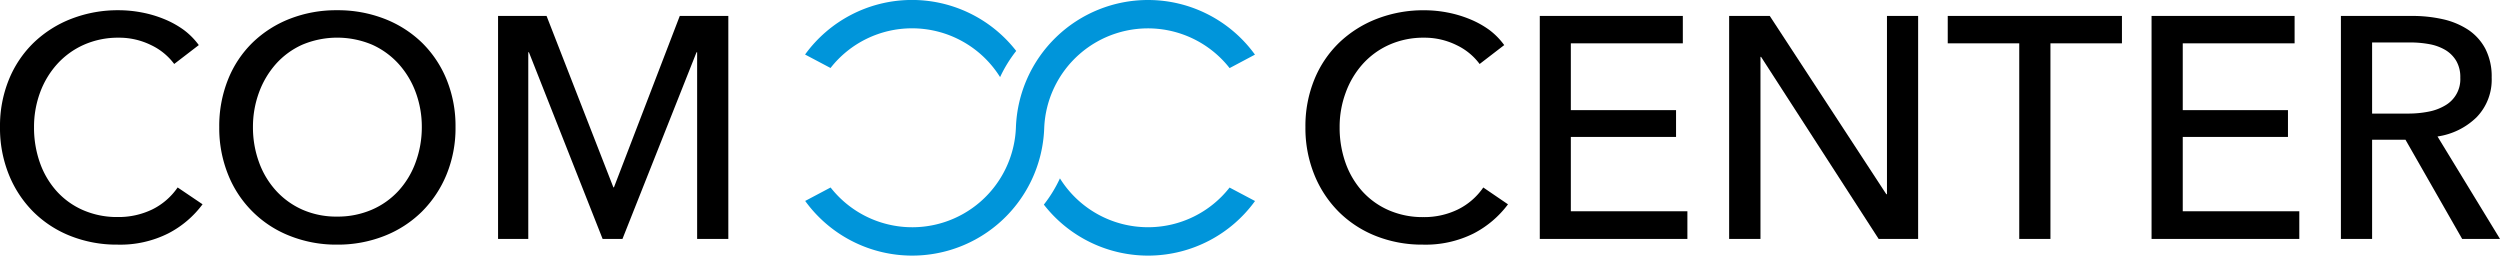
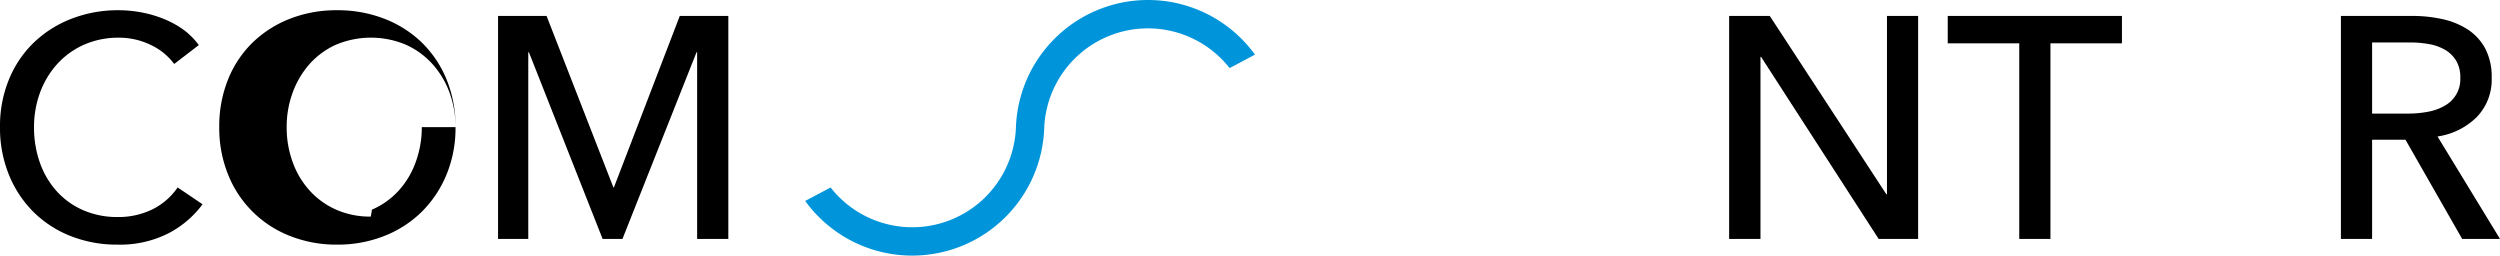
<svg xmlns="http://www.w3.org/2000/svg" viewBox="0 0 696.46 71.2">
  <defs>
    <style>.cls-1{fill:#0095da;}</style>
  </defs>
  <title>Comcblackmdpi</title>
  <g id="Layer_2" data-name="Layer 2">
    <g id="Layer_1-2" data-name="Layer 1">
      <path d="M60.82,65.35a27.8,27.8,0,0,1-9.57,8.12,29.78,29.78,0,0,1-14.13,3.12A34.88,34.88,0,0,1,24,74.17a30.53,30.53,0,0,1-10.35-6.75,31,31,0,0,1-6.8-10.36A34.56,34.56,0,0,1,4.39,43.85a34.21,34.21,0,0,1,2.5-13.29,30.14,30.14,0,0,1,6.93-10.27,31.56,31.56,0,0,1,10.49-6.63,35.79,35.79,0,0,1,13.16-2.37,34.43,34.43,0,0,1,6.41.62,32,32,0,0,1,6.23,1.84,25.82,25.82,0,0,1,5.44,3A19.87,19.87,0,0,1,59.77,21l-6.85,5.26A17.19,17.19,0,0,0,46.47,21a20.09,20.09,0,0,0-9-2.06,23.47,23.47,0,0,0-9.78,2,22.23,22.23,0,0,0-7.42,5.4,24.35,24.35,0,0,0-4.74,7.94,27.62,27.62,0,0,0-1.66,9.61,29.17,29.17,0,0,0,1.62,9.83,23.54,23.54,0,0,0,4.65,7.94,21.34,21.34,0,0,0,7.37,5.31,23.6,23.6,0,0,0,9.7,1.93,21.54,21.54,0,0,0,9.57-2.1,18.48,18.48,0,0,0,7.1-6.14Z" transform="translate(-4.39 -8.44)" />
-       <path d="M131.29,43.85a34,34,0,0,1-2.5,13.21,31.47,31.47,0,0,1-6.89,10.36,31,31,0,0,1-10.44,6.75,35.26,35.26,0,0,1-13.17,2.42,34.88,34.88,0,0,1-13.12-2.42A30.36,30.36,0,0,1,67.93,57.06a34.56,34.56,0,0,1-2.46-13.21,34.76,34.76,0,0,1,2.46-13.29,29.79,29.79,0,0,1,6.84-10.27,31.16,31.16,0,0,1,10.4-6.63,35.47,35.47,0,0,1,13.12-2.37,35.85,35.85,0,0,1,13.17,2.37,31.14,31.14,0,0,1,10.44,6.63,30.48,30.48,0,0,1,6.89,10.27A34.24,34.24,0,0,1,131.29,43.85Zm-9.39,0a27.62,27.62,0,0,0-1.67-9.61,24.35,24.35,0,0,0-4.74-7.94,22.29,22.29,0,0,0-7.41-5.4,25.09,25.09,0,0,0-19.49,0,21.83,21.83,0,0,0-7.37,5.4,24.76,24.76,0,0,0-4.69,7.94,27.62,27.62,0,0,0-1.67,9.61,28.15,28.15,0,0,0,1.67,9.74,23.69,23.69,0,0,0,4.74,7.95,22,22,0,0,0,7.37,5.31,23.39,23.39,0,0,0,9.65,1.93A24,24,0,0,0,108,66.85a21.86,21.86,0,0,0,7.46-5.31,23.69,23.69,0,0,0,4.74-7.95A28.15,28.15,0,0,0,121.9,43.85Z" transform="translate(-4.39 -8.44)" />
+       <path d="M131.29,43.85a34,34,0,0,1-2.5,13.21,31.47,31.47,0,0,1-6.89,10.36,31,31,0,0,1-10.44,6.75,35.26,35.26,0,0,1-13.17,2.42,34.88,34.88,0,0,1-13.12-2.42A30.36,30.36,0,0,1,67.93,57.06a34.56,34.56,0,0,1-2.46-13.21,34.76,34.76,0,0,1,2.46-13.29,29.79,29.79,0,0,1,6.84-10.27,31.16,31.16,0,0,1,10.4-6.63,35.47,35.47,0,0,1,13.12-2.37,35.85,35.85,0,0,1,13.17,2.37,31.14,31.14,0,0,1,10.44,6.63,30.48,30.48,0,0,1,6.89,10.27A34.24,34.24,0,0,1,131.29,43.85Za27.62,27.62,0,0,0-1.67-9.61,24.35,24.35,0,0,0-4.74-7.94,22.29,22.29,0,0,0-7.41-5.4,25.09,25.09,0,0,0-19.49,0,21.83,21.83,0,0,0-7.37,5.4,24.76,24.76,0,0,0-4.69,7.94,27.62,27.62,0,0,0-1.67,9.61,28.15,28.15,0,0,0,1.67,9.74,23.69,23.69,0,0,0,4.74,7.95,22,22,0,0,0,7.37,5.31,23.39,23.39,0,0,0,9.65,1.93A24,24,0,0,0,108,66.85a21.86,21.86,0,0,0,7.46-5.31,23.69,23.69,0,0,0,4.74-7.95A28.15,28.15,0,0,0,121.9,43.85Z" transform="translate(-4.39 -8.44)" />
      <path d="M175.26,60.62h.17l18.34-47.75h13.52V75H198.6v-52h-.17L177.8,75h-5.53l-20.53-52h-.18V75h-8.42V12.87h13.51Z" transform="translate(-4.39 -8.44)" />
-       <path d="M424.49,65.36a28,28,0,0,1-9.57,8.12,29.89,29.89,0,0,1-14.12,3.11,34.84,34.84,0,0,1-13.12-2.41,30.55,30.55,0,0,1-10.36-6.76,31.1,31.1,0,0,1-6.8-10.36,34.51,34.51,0,0,1-2.46-13.2,34.26,34.26,0,0,1,2.5-13.3,30,30,0,0,1,6.94-10.27A31.65,31.65,0,0,1,388,13.67a35.85,35.85,0,0,1,13.17-2.37,34.3,34.3,0,0,1,6.4.61,32.45,32.45,0,0,1,6.23,1.84,25.9,25.9,0,0,1,5.45,3A19.82,19.82,0,0,1,423.44,21l-6.85,5.27A17.11,17.11,0,0,0,410.14,21a20.08,20.08,0,0,0-9-2.06,23.36,23.36,0,0,0-9.79,2A22,22,0,0,0,384,26.3a24.39,24.39,0,0,0-4.74,8,27.31,27.31,0,0,0-1.67,9.61,29.21,29.21,0,0,0,1.62,9.83,23.7,23.7,0,0,0,4.65,7.94,21.55,21.55,0,0,0,7.38,5.31,23.52,23.52,0,0,0,9.69,1.93,21.41,21.41,0,0,0,9.57-2.11,18.5,18.5,0,0,0,7.11-6.14Z" transform="translate(-4.39 -8.44)" />
-       <path d="M442,67.29h32.47V75H433.35V12.88H473.2v7.63H442V39.12h29.31v7.46H442Z" transform="translate(-4.39 -8.44)" />
      <path d="M529.89,62.55h.18V12.88h8.68V75h-11L495,24.29h-.17V75H486.1V12.88h11.32Z" transform="translate(-4.39 -8.44)" />
      <path d="M575.61,75h-8.69V20.51H547V12.88h48.53v7.63H575.61Z" transform="translate(-4.39 -8.44)" />
-       <path d="M612.47,67.29h32.47V75H603.78V12.88h39.85v7.63H612.47V39.12h29.31v7.46H612.47Z" transform="translate(-4.39 -8.44)" />
      <path d="M665.22,75h-8.69V12.88h19.92a38.41,38.41,0,0,1,8.51.92A21.34,21.34,0,0,1,692,16.74a14.56,14.56,0,0,1,4.78,5.31,16.87,16.87,0,0,1,1.75,8,15,15,0,0,1-4.21,11.06,19.57,19.57,0,0,1-10.88,5.35L700.85,75H690.31L674.52,47.37h-9.3Zm0-34.92h10a29.07,29.07,0,0,0,5.7-.53,14.25,14.25,0,0,0,4.61-1.71,8.4,8.4,0,0,0,4.26-7.77,8.9,8.9,0,0,0-1.14-4.69,8.79,8.79,0,0,0-3-3,13.54,13.54,0,0,0-4.43-1.63,28.88,28.88,0,0,0-5.36-.48H665.22Z" transform="translate(-4.39 -8.44)" />
      <path class="cls-1" d="M324.21,8.44a36.82,36.82,0,0,0-36.8,35.48h0a28.9,28.9,0,0,1-51.63,16.75l-7.08,3.75a36.8,36.8,0,0,0,66.59-20.26h0a28.92,28.92,0,0,1,51.65-16.75L354,23.66A36.76,36.76,0,0,0,324.21,8.44Z" transform="translate(-4.39 -8.44)" />
-       <path class="cls-1" d="M324.21,71.74a28.9,28.9,0,0,1-24.54-13.61,36.37,36.37,0,0,1-4.48,7.31,36.78,36.78,0,0,0,58.83-1l-7.09-3.75A28.83,28.83,0,0,1,324.21,71.74Z" transform="translate(-4.39 -8.44)" />
-       <path class="cls-1" d="M258.47,16.33A28.91,28.91,0,0,1,283,29.92a36.73,36.73,0,0,1,4.49-7.29,36.78,36.78,0,0,0-58.82,1l7.09,3.75A28.83,28.83,0,0,1,258.47,16.33Z" transform="translate(-4.39 -8.44)" />
    </g>
  </g>
</svg>